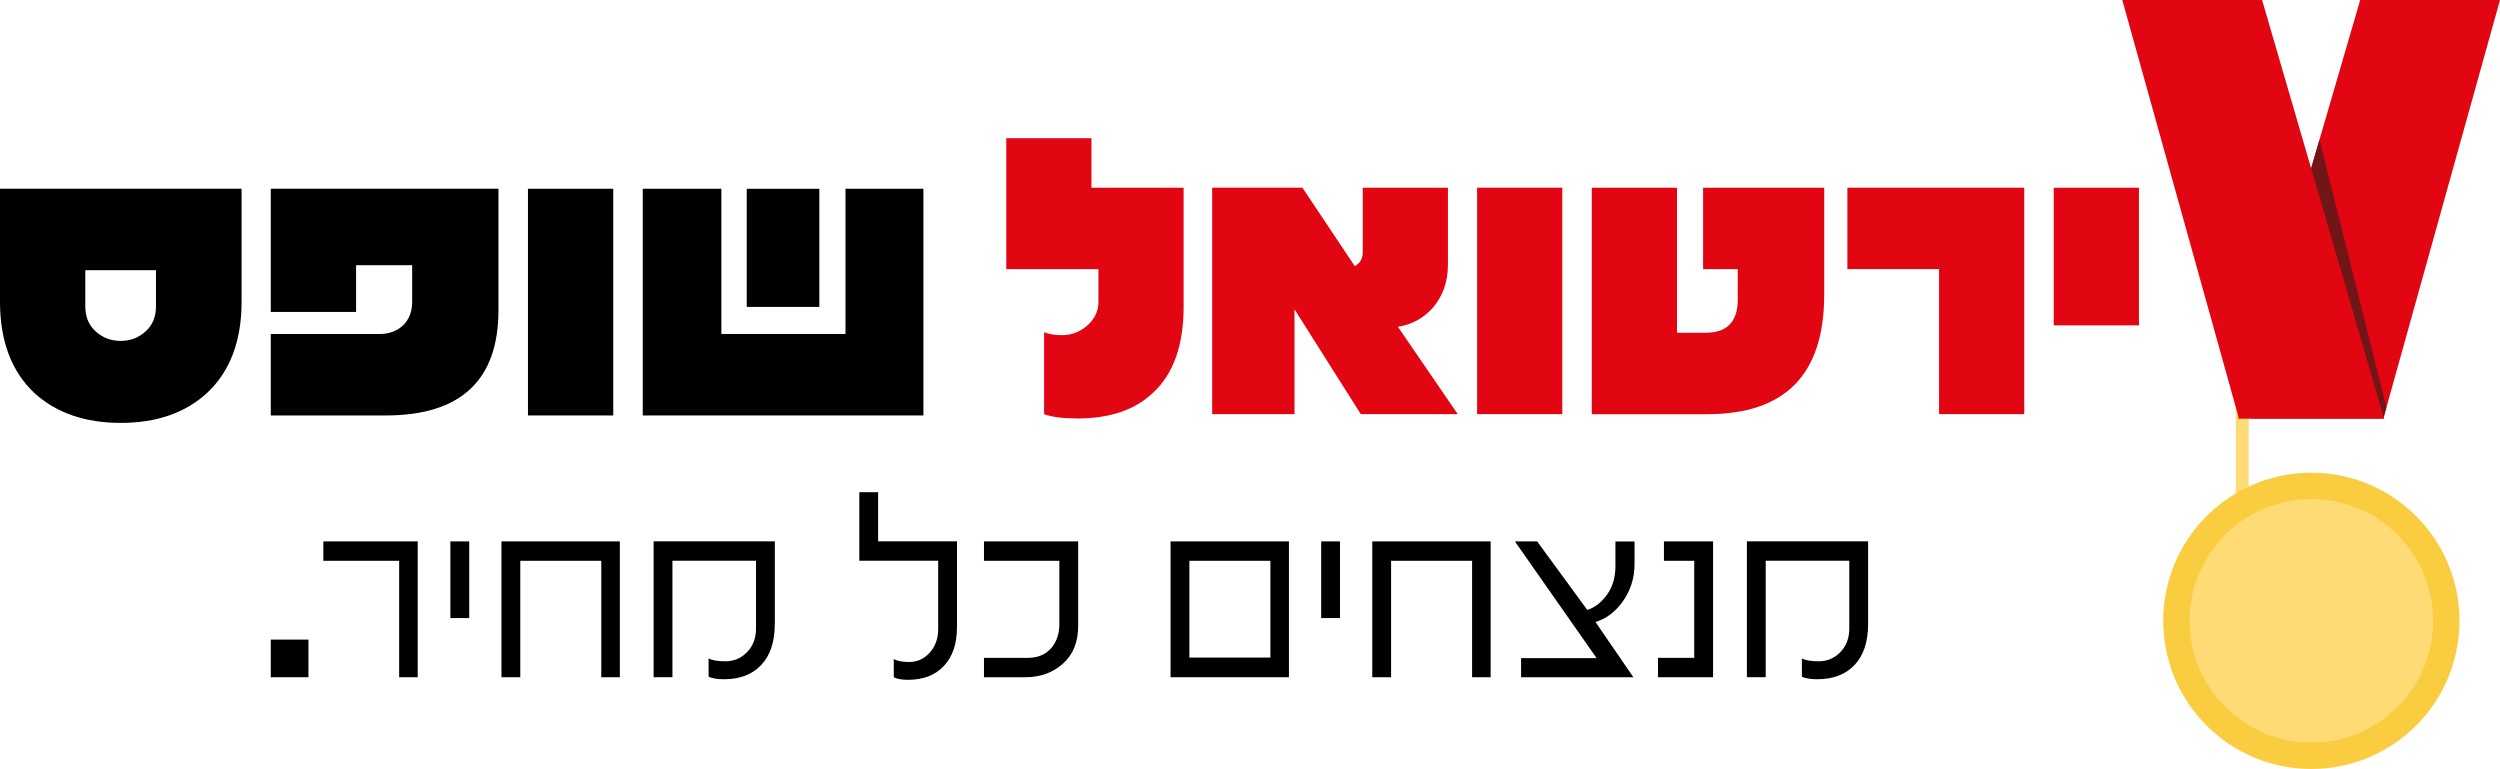
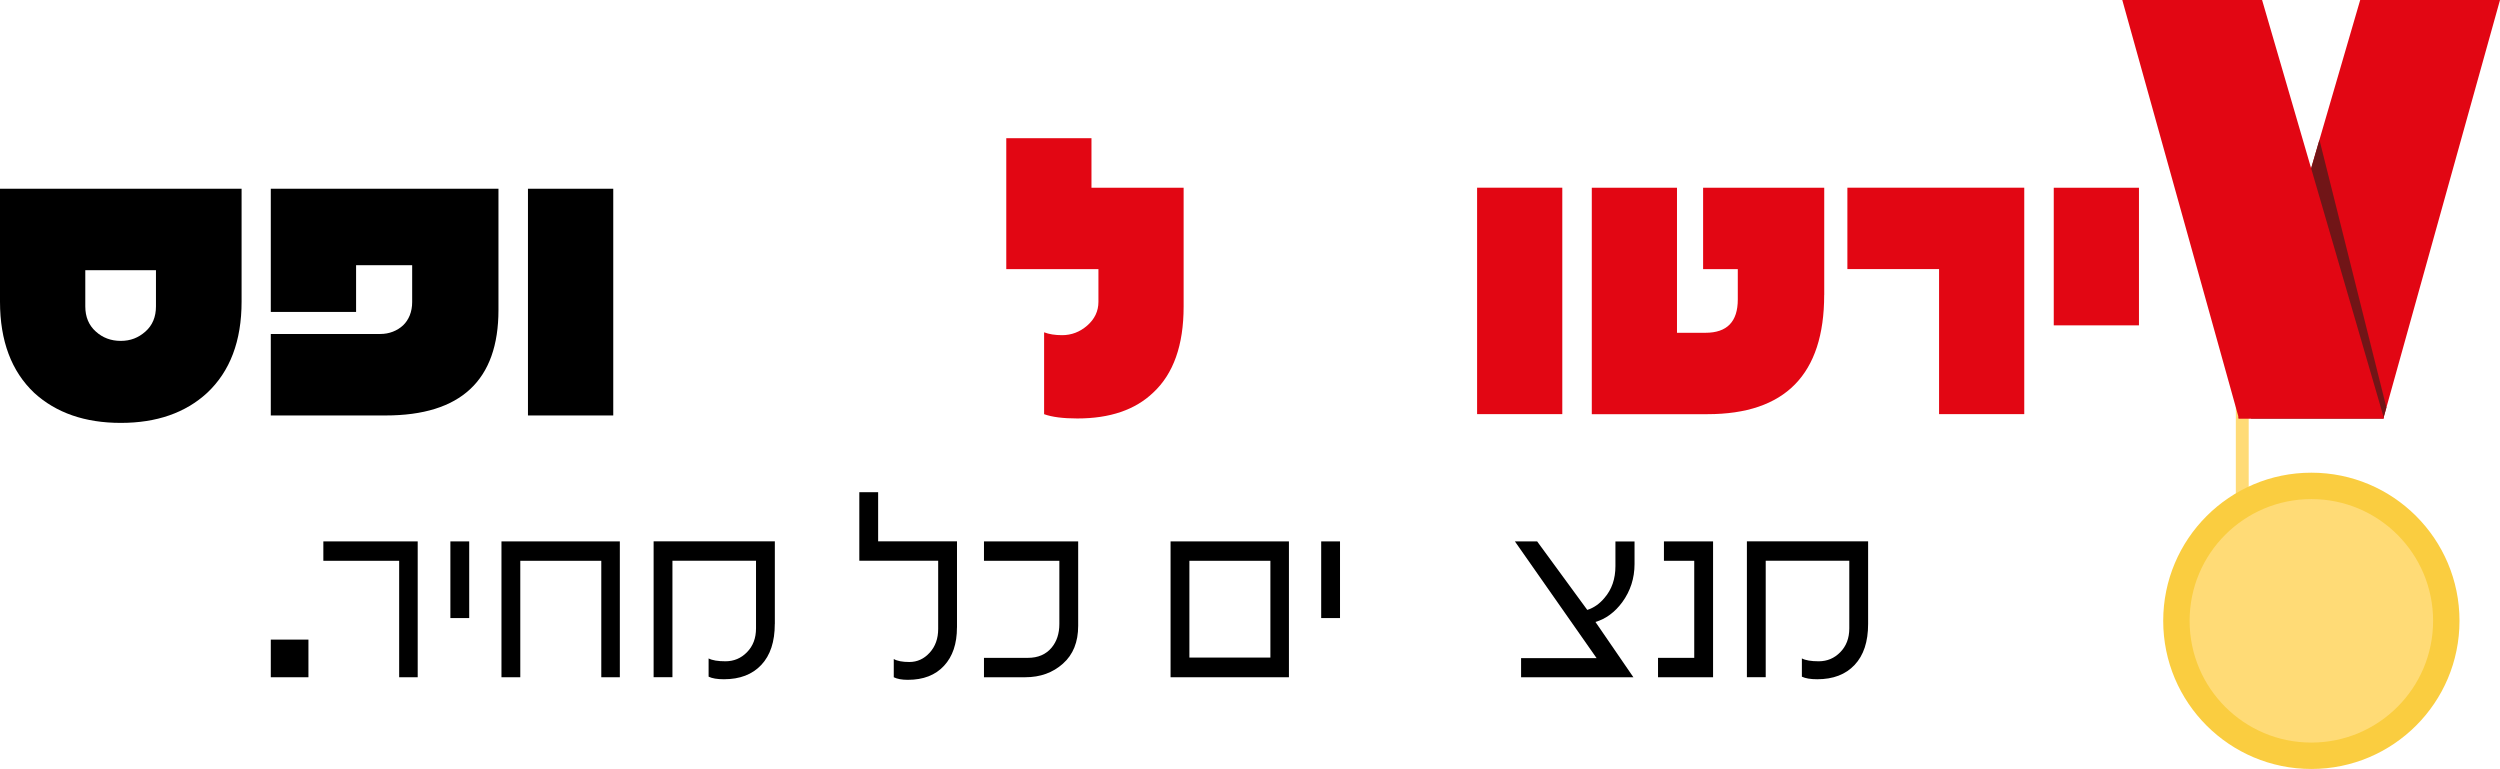
<svg xmlns="http://www.w3.org/2000/svg" id="Layer_2" viewBox="0 0 524.66 161.38">
  <defs>
    <style>.cls-1{fill:#711517;}.cls-2{fill:#ffdb76;}.cls-3{fill:#facd40;}.cls-4{fill:#e20613;}</style>
  </defs>
  <g id="Layer_1-2">
    <rect class="cls-2" x="469.22" y="74" width="2.7" height="30.64" transform="translate(941.14 178.64) rotate(180)" />
    <path d="M64.73,142.13h-7.9v-7.9h7.9v7.9Z" />
    <path d="M87.66,142.13h-3.89v-24.44h-15.91v-4.07h19.8v28.51Z" />
    <path d="M98.47,129.71h-3.95v-16.09h3.95v16.09Z" />
    <path d="M130.08,142.13h-3.89v-24.44h-17v24.44h-3.95v-28.51h24.84v28.51Z" />
    <path d="M162.6,130.95c0,3.72-.94,6.58-2.83,8.59s-4.5,3.01-7.84,3.01c-1.41,0-2.48-.18-3.22-.54v-3.83c.76.4,1.94.6,3.53.6,1.77,0,3.28-.63,4.52-1.9,1.27-1.29,1.9-2.95,1.9-5v-14.2h-17.54v24.44h-3.95v-28.51h25.44v17.33Z" />
    <path d="M200.83,131.7c0,3.4-.9,6.07-2.71,8.02-1.81,1.97-4.34,2.95-7.6,2.95-1.25,0-2.23-.18-2.95-.54v-3.83c.72.42,1.81.63,3.26.63,1.67,0,3.09-.65,4.28-1.96s1.78-2.96,1.78-4.97v-14.32h-16.55v-14.38h3.95v10.31h16.55v18.08Z" />
    <path d="M226.27,131.34c0,3.4-1.06,6.04-3.19,7.93-2.13,1.91-4.77,2.86-7.93,2.86h-8.65v-4.07h9.22c2.13,0,3.8-.72,5-2.17,1.06-1.29,1.6-2.93,1.6-4.94v-13.26h-15.82v-4.07h19.77v17.72Z" />
    <path d="M270.5,142.13h-24.84v-28.51h24.84v28.51ZM266.61,138v-20.31h-17v20.31h17Z" />
    <path d="M281.22,129.71h-3.95v-16.09h3.95v16.09Z" />
-     <path d="M312.83,142.13h-3.89v-24.44h-17v24.44h-3.95v-28.51h24.84v28.51Z" />
    <path d="M343.03,118.38c0,2.97-.86,5.65-2.59,8.02-1.55,2.09-3.42,3.47-5.61,4.13l7.96,11.6h-23.57v-4.01h15.85l-17.15-24.5h4.67l10.52,14.38c1.39-.44,2.59-1.29,3.62-2.53,1.53-1.77,2.29-3.99,2.29-6.66v-5.18h4.01v4.76Z" />
    <path d="M359.51,142.13h-11.55v-4.07h7.6v-20.37h-6.36v-4.07h10.31v28.51Z" />
    <path d="M392.05,130.95c0,3.72-.94,6.58-2.83,8.59s-4.5,3.01-7.84,3.01c-1.41,0-2.48-.18-3.23-.54v-3.83c.76.4,1.94.6,3.53.6,1.77,0,3.28-.63,4.52-1.9,1.27-1.29,1.9-2.95,1.9-5v-14.2h-17.54v24.44h-3.95v-28.51h25.44v17.33Z" />
    <polygon class="cls-4" points="495.32 0 469.72 87.82 500.18 87.82 524.66 0 495.32 0" />
    <polygon class="cls-1" points="472.36 78.77 472.42 87.82 500.18 87.82 500.82 85.52 486.77 29.34 472.36 78.77" />
    <polygon class="cls-4" points="474.73 0 500.32 87.82 469.87 87.82 445.39 0 474.73 0" />
    <path class="cls-4" d="M248.4,64.36c0,8.07-2.13,14.08-6.38,18.03-3.78,3.62-9.09,5.43-15.92,5.43-3.01,0-5.34-.3-6.98-.9v-17.18c1.04.4,2.29.6,3.77.6,1.97,0,3.73-.67,5.27-2.01,1.57-1.37,2.36-3.03,2.36-4.97v-6.88h-19.34v-27.48h17.88v10.4h19.34v24.97Z" />
-     <path class="cls-4" d="M305.92,86.91h-20.34l-13.91-22v22h-17.28v-47.52h18.94l11,16.48c1.11-.64,1.66-1.61,1.66-2.91v-13.56h17.88v16.12c0,3.65-1.09,6.71-3.27,9.19-1.98,2.14-4.39,3.43-7.23,3.87l12.56,18.34Z" />
    <path class="cls-4" d="M327.87,86.91h-17.88v-47.52h17.88v47.52Z" />
    <path class="cls-4" d="M382.83,61.9c0,16.68-8.17,25.02-24.51,25.02h-24.26v-47.52h17.88v30.44h5.98c4.52,0,6.78-2.33,6.78-6.98v-6.38h-7.28v-17.08h25.42v22.5Z" />
    <path class="cls-4" d="M424.82,86.91h-17.88v-30.44h-19.24v-17.08h37.12v47.52Z" />
    <path class="cls-4" d="M448.89,68.28h-17.88v-28.88h17.88v28.88Z" />
    <path d="M50.7,63.3c0,8.25-2.41,14.63-7.24,19.16-4.56,4.19-10.6,6.29-18.11,6.29s-13.56-2.1-18.16-6.29c-4.79-4.53-7.19-10.91-7.19-19.16v-23.69h50.7v23.69ZM32.74,56.71h-14.84v7.59c0,2.21.74,3.97,2.21,5.28,1.44,1.31,3.19,1.96,5.23,1.96s3.7-.65,5.18-1.96c1.48-1.31,2.21-3.07,2.21-5.28v-7.59Z" />
    <path d="M104.61,65.06c0,14.75-7.9,22.13-23.69,22.13h-24.09v-17.1h22.98c.94,0,1.82-.16,2.64-.48.82-.32,1.53-.76,2.14-1.33.6-.57,1.07-1.27,1.41-2.11.33-.84.5-1.76.5-2.77v-7.75h-11.77v9.81h-17.9v-25.85h47.78v25.45Z" />
    <path d="M128.7,87.19h-17.9v-47.58h17.9v47.58Z" />
-     <path d="M193.78,87.19h-58.89v-47.58h16.5v30.48h26.05v-30.48h16.35v47.58ZM171.95,64.41h-15.24v-24.79h15.24v24.79Z" />
    <circle class="cls-3" cx="485.07" cy="130.29" r="31.09" />
    <circle class="cls-2" cx="485.07" cy="130.29" r="25.55" />
  </g>
</svg>